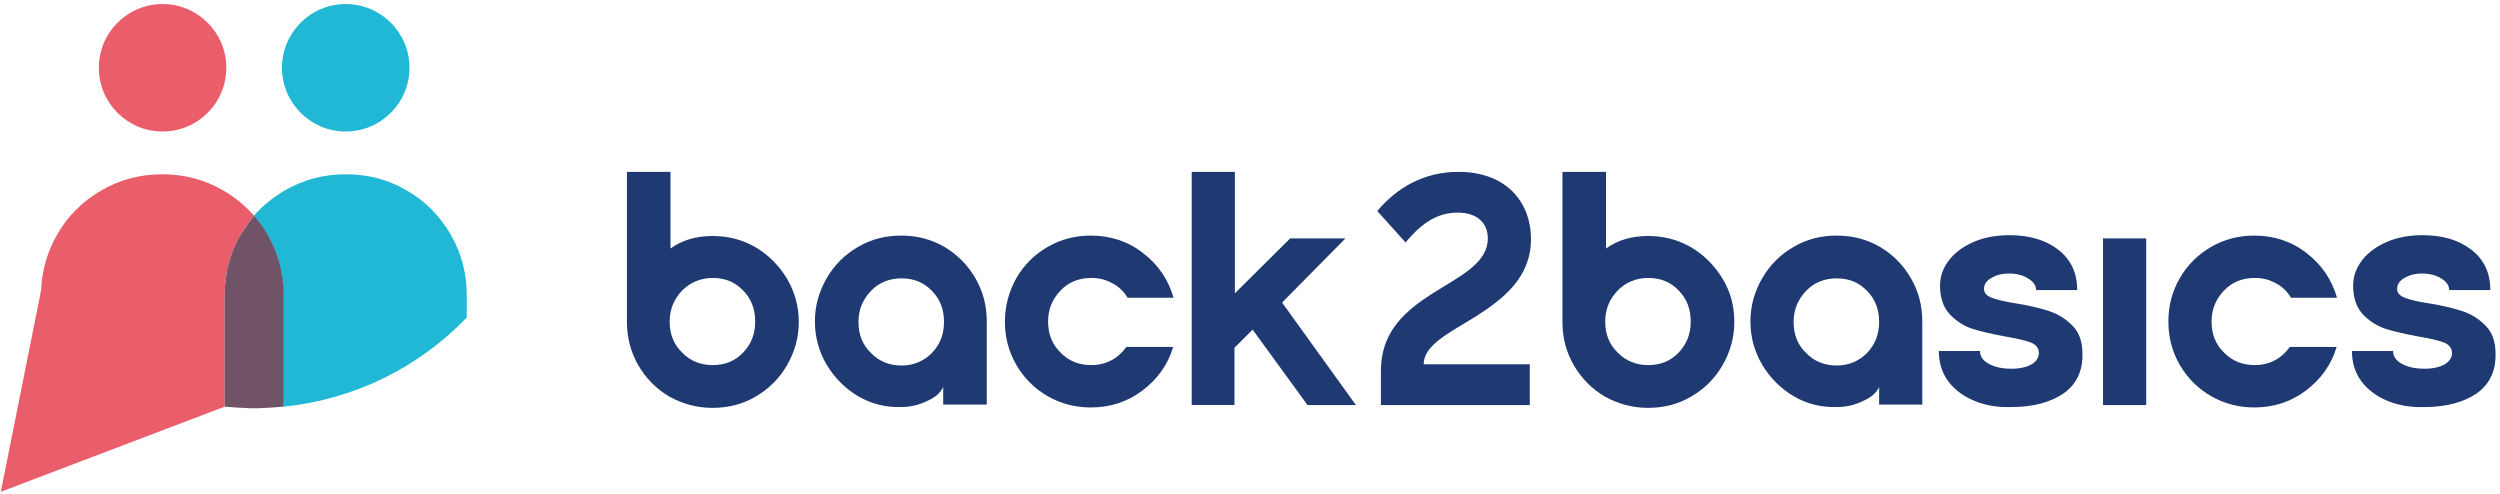
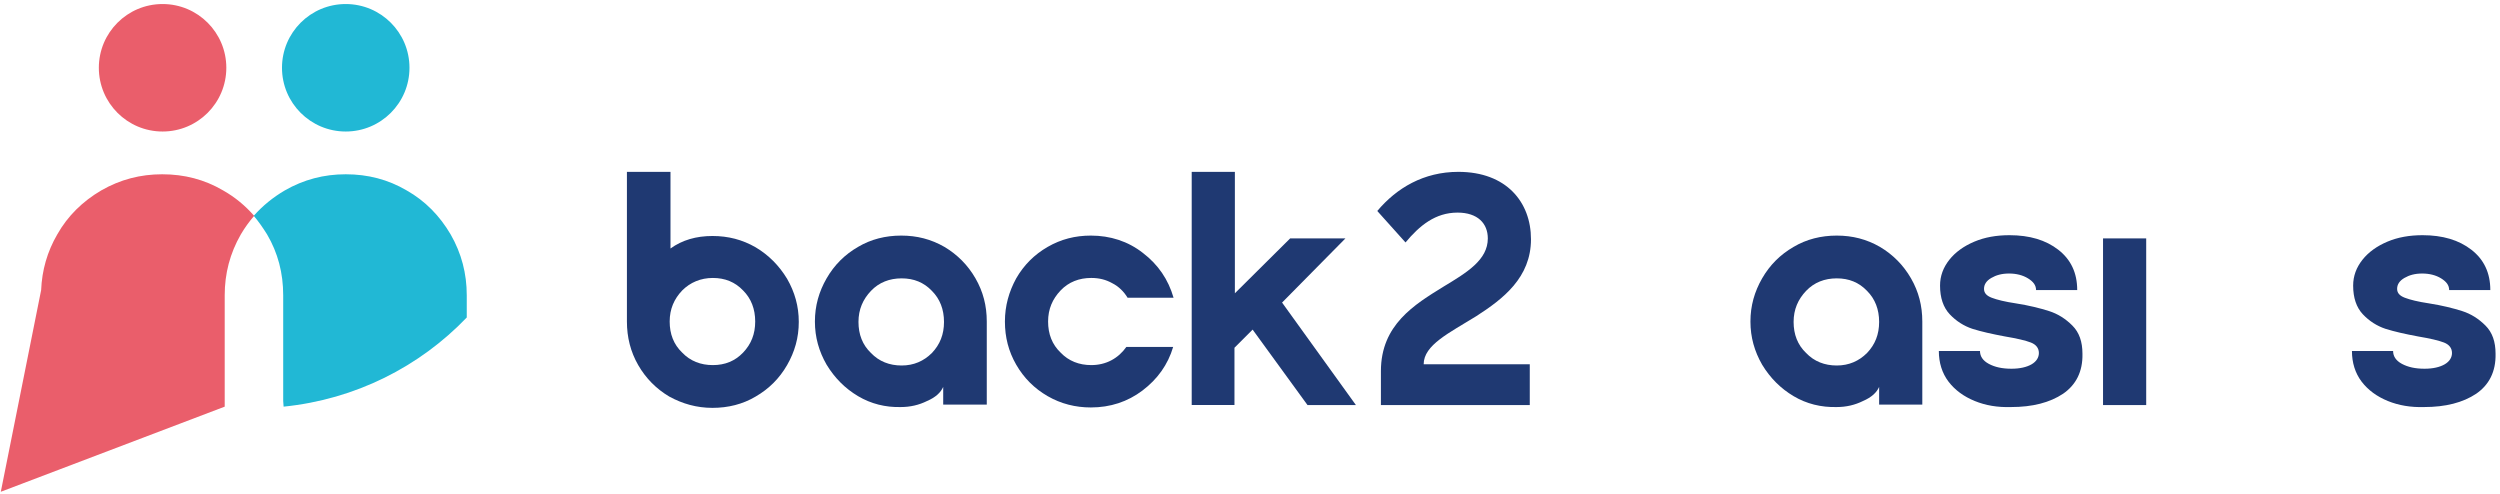
<svg xmlns="http://www.w3.org/2000/svg" version="1.1" id="Laag_1" x="0px" y="0px" viewBox="0 0 619.7 122.5" style="enable-background:new 0 0 619.7 122.5;" xml:space="preserve">
  <style type="text/css">
	.st0{fill:#1F3972;}
	.st1{fill:#EA5E6B;}
	.st2{fill:#21B8D5;}
	.st3{fill:#705366;}
</style>
  <path class="st0" d="M155.4,42.6h10.8v19c2.9-2.1,6.4-3.1,10.4-3.1c3.9,0,7.4,0.9,10.7,2.8c3.2,1.9,5.8,4.5,7.8,7.8  c1.9,3.3,2.9,6.8,2.9,10.7s-1,7.4-2.9,10.7s-4.5,5.9-7.8,7.8c-3.2,1.9-6.8,2.8-10.7,2.8s-7.4-1-10.7-2.8c-3.2-1.9-5.8-4.5-7.7-7.8  s-2.8-6.9-2.8-10.8L155.4,42.6L155.4,42.6z M169.1,72c-2,2.1-3.1,4.6-3.1,7.7c0,3.1,1,5.7,3.1,7.7c2,2.1,4.6,3.1,7.6,3.1  s5.5-1,7.5-3.1s3-4.6,3-7.7c0-3.1-1-5.7-3-7.7c-2-2.1-4.5-3.1-7.5-3.1S171.1,70,169.1,72z" />
  <path class="st0" d="M212.7,98.2c-3.2-1.9-5.8-4.5-7.8-7.8c-1.9-3.3-2.9-6.8-2.9-10.7s1-7.4,2.9-10.7s4.5-5.9,7.8-7.8  c3.2-1.9,6.8-2.8,10.7-2.8c3.9,0,7.4,0.9,10.7,2.8c3.2,1.9,5.8,4.5,7.7,7.8s2.8,6.8,2.8,10.7v20.6h-10.8v-4.4  c-0.6,1.4-1.9,2.6-4,3.5c-2,1-4.2,1.5-6.5,1.5C219.5,101,215.9,100.1,212.7,98.2z M231,87.5c2-2.1,3-4.6,3-7.7c0-3.1-1-5.7-3-7.7  c-2-2.1-4.5-3.1-7.5-3.1s-5.6,1-7.6,3.1s-3.1,4.6-3.1,7.7c0,3.1,1,5.7,3.1,7.7c2,2.1,4.6,3.1,7.6,3.1S229,89.5,231,87.5z" />
  <path class="st0" d="M259.7,98.2c-3.3-1.9-5.9-4.5-7.8-7.8s-2.8-6.8-2.8-10.7s1-7.4,2.8-10.7c1.9-3.3,4.5-5.9,7.8-7.8  c3.3-1.9,6.8-2.8,10.7-2.8c4.8,0,9.2,1.4,12.9,4.3c3.8,2.9,6.3,6.6,7.6,11.1h-11.4c-0.9-1.5-2.2-2.8-3.8-3.6  c-1.6-0.9-3.3-1.3-5.2-1.3c-3,0-5.6,1-7.6,3.1s-3.1,4.6-3.1,7.7c0,3.1,1,5.7,3.1,7.7c2,2.1,4.6,3.1,7.6,3.1c1.8,0,3.5-0.4,5-1.2  s2.7-1.9,3.7-3.3h11.6c-1.3,4.4-3.9,8-7.6,10.8s-8,4.2-12.8,4.2C266.6,101,263,100.1,259.7,98.2z" />
  <path class="st0" d="M295.4,42.6h10.7v30.1l13.7-13.6h13.7L317.8,75l18.3,25.4h-12l-13.6-18.7l-4.5,4.5v14.2h-10.6V42.6z" />
-   <path class="st0" d="M387.3,42.6h10.8v19c2.9-2.1,6.4-3.1,10.4-3.1c3.9,0,7.4,0.9,10.7,2.8c3.2,1.9,5.8,4.5,7.8,7.8  s2.9,6.8,2.9,10.7s-1,7.4-2.9,10.7s-4.5,5.9-7.8,7.8c-3.2,1.9-6.8,2.8-10.7,2.8s-7.4-1-10.7-2.8c-3.2-1.9-5.8-4.5-7.7-7.8  s-2.8-6.8-2.8-10.7V42.6z M401,72c-2,2.1-3.1,4.6-3.1,7.7c0,3.1,1,5.7,3.1,7.7c2,2.1,4.6,3.1,7.6,3.1s5.5-1,7.5-3.1s3-4.6,3-7.7  c0-3.1-1-5.7-3-7.7c-2-2.1-4.5-3.1-7.5-3.1C405.5,68.9,403,70,401,72z" />
  <path class="st0" d="M444.6,98.2c-3.2-1.9-5.8-4.5-7.8-7.8c-1.9-3.3-2.9-6.8-2.9-10.7s1-7.4,2.9-10.7s4.5-5.9,7.8-7.8  c3.2-1.9,6.8-2.8,10.7-2.8s7.4,0.9,10.7,2.8c3.2,1.9,5.8,4.5,7.7,7.8s2.8,6.8,2.8,10.7v20.6h-10.7v-4.4c-0.6,1.4-1.9,2.6-4,3.5  c-2,1-4.2,1.5-6.5,1.5C451.4,101,447.8,100.1,444.6,98.2z M462.8,87.5c2-2.1,3-4.6,3-7.7c0-3.1-1-5.7-3-7.7c-2-2.1-4.5-3.1-7.5-3.1  s-5.6,1-7.6,3.1s-3.1,4.6-3.1,7.7c0,3.1,1,5.7,3.1,7.7c2,2.1,4.6,3.1,7.6,3.1S460.8,89.5,462.8,87.5z" />
  <path class="st0" d="M489.5,99.4c-2.7-1.1-4.9-2.7-6.5-4.8s-2.4-4.7-2.4-7.6h10.2c0,1.3,0.7,2.4,2.2,3.2s3.3,1.2,5.6,1.2  c2.1,0,3.8-0.4,5-1.1c1.2-0.7,1.8-1.7,1.8-2.8c0-1.2-0.7-2.1-2-2.6s-3.4-1-6.4-1.5c-3.2-0.6-5.9-1.2-8.1-1.9c-2.1-0.7-4-1.9-5.6-3.6  c-1.6-1.7-2.4-4.1-2.4-7.1c0-2.4,0.8-4.5,2.3-6.4s3.6-3.4,6.2-4.5c2.6-1.1,5.5-1.6,8.7-1.6c5,0,9,1.2,12.1,3.6  c3.1,2.4,4.7,5.7,4.7,10h-10.2c0-1.2-0.7-2.1-2-2.9c-1.3-0.8-2.9-1.2-4.7-1.2s-3.2,0.4-4.4,1.1c-1.2,0.7-1.8,1.6-1.8,2.7  c0,1,0.6,1.7,1.9,2.2s3.3,1,6,1.4c3.2,0.5,6,1.2,8.2,1.9s4.1,1.9,5.8,3.6c1.7,1.7,2.5,4,2.5,7c0.1,4.4-1.6,7.7-4.8,9.9  c-3.3,2.2-7.6,3.3-12.9,3.3C495.1,101,492.2,100.5,489.5,99.4z" />
  <path class="st0" d="M521.3,59.1H532v41.3h-10.7V59.1z" />
-   <path class="st0" d="M548.1,98.2c-3.3-1.9-5.9-4.5-7.8-7.8c-1.9-3.3-2.8-6.8-2.8-10.7s0.9-7.4,2.8-10.7c1.9-3.3,4.5-5.9,7.8-7.8  c3.3-1.9,6.8-2.8,10.7-2.8c4.8,0,9.2,1.4,12.9,4.3c3.8,2.9,6.3,6.6,7.6,11.1h-11.4c-0.9-1.5-2.2-2.8-3.8-3.6  c-1.6-0.9-3.3-1.3-5.2-1.3c-3,0-5.6,1-7.6,3.1s-3.1,4.6-3.1,7.7c0,3.1,1,5.7,3.1,7.7c2,2.1,4.6,3.1,7.6,3.1c1.8,0,3.5-0.4,5-1.2  s2.7-1.9,3.7-3.3h11.6c-1.3,4.4-3.9,8-7.6,10.8s-8,4.2-12.8,4.2C555,101,551.4,100.1,548.1,98.2z" />
  <path class="st0" d="M591.9,99.4c-2.7-1.1-4.9-2.7-6.5-4.8S583,89.9,583,87h10.2c0,1.3,0.7,2.4,2.2,3.2s3.3,1.2,5.6,1.2  c2.1,0,3.8-0.4,5-1.1c1.2-0.7,1.8-1.7,1.8-2.8c0-1.2-0.7-2.1-2-2.6s-3.4-1-6.4-1.5c-3.2-0.6-5.9-1.2-8.1-1.9c-2.1-0.7-4-1.9-5.6-3.6  c-1.6-1.7-2.4-4.1-2.4-7.1c0-2.4,0.8-4.5,2.3-6.4s3.6-3.4,6.2-4.5c2.6-1.1,5.5-1.6,8.7-1.6c5,0,9,1.2,12.1,3.6  c3.1,2.4,4.7,5.7,4.7,10h-10.2c0-1.2-0.7-2.1-2-2.9c-1.3-0.8-2.9-1.2-4.7-1.2s-3.2,0.4-4.4,1.1c-1.2,0.7-1.8,1.6-1.8,2.7  c0,1,0.6,1.7,1.9,2.2s3.3,1,6,1.4c3.2,0.5,6,1.2,8.2,1.9s4.1,1.9,5.8,3.6c1.7,1.7,2.5,4,2.5,7c0.1,4.4-1.6,7.7-4.8,9.9  c-3.3,2.2-7.6,3.3-12.9,3.3C597.6,101,594.6,100.5,591.9,99.4z" />
  <g>
    <path class="st0" d="M379.2,90.2v10.2h-36.9V92c0-11.5,8.3-16.5,15.6-21c5.8-3.5,10.9-6.6,10.9-11.9c0-3.7-2.5-6.4-7.5-6.4   c-5.5,0-9.4,3.2-12.9,7.4l-7-7.8c4.8-5.7,11.5-9.7,20.1-9.7c11.9,0,18,7.5,18,16.7c0,9.5-6.9,14.8-13.6,19.1   c-6.6,4.1-13,7.1-13,11.9h26.3V90.2z" />
  </g>
  <circle class="st1" cx="40.3" cy="16.8" r="15.8" />
  <circle class="st2" cx="85.7" cy="16.8" r="15.8" />
  <g>
    <path class="st1" d="M55.7,100.8V73.2c0-5.4,1.3-10.4,4-15.1c1-1.7,2.1-3.2,3.3-4.6c-2.2-2.5-4.7-4.6-7.7-6.3   c-4.6-2.7-9.6-4-15.1-4c-5.4,0-10.4,1.3-15.1,4c-4.6,2.7-8.3,6.3-10.9,10.9c-2.5,4.3-3.8,8.9-4,13.8l-10,50L55.7,100.8" />
  </g>
  <path class="st2" d="M70.3,100.8c17.8-1.8,33.7-9.9,45.4-22.1v-5.5c0-5.4-1.3-10.4-4-15.1c-2.7-4.6-6.3-8.3-10.9-10.9  c-4.6-2.7-9.6-4-15.1-4c-5.4,0-10.4,1.3-15.1,4c-2.9,1.7-5.5,3.8-7.7,6.3c1.2,1.4,2.3,3,3.3,4.6c2.7,4.6,4,9.6,4,15.1v26.2" />
-   <path class="st3" d="M70.3,100.8V73.2c0-5.4-1.3-10.4-4-15.1c-1-1.7-2.1-3.2-3.3-4.6c-1.2,1.4-2.3,3-3.3,4.6c-2.7,4.6-4,9.6-4,15.1  v27.6c2.1,0.2,4.2,0.3,6.4,0.4c0.3,0,0.6,0,0.9,0c0.3,0,0.6,0,0.9,0C66.1,101.1,68.2,101,70.3,100.8z" />
</svg>